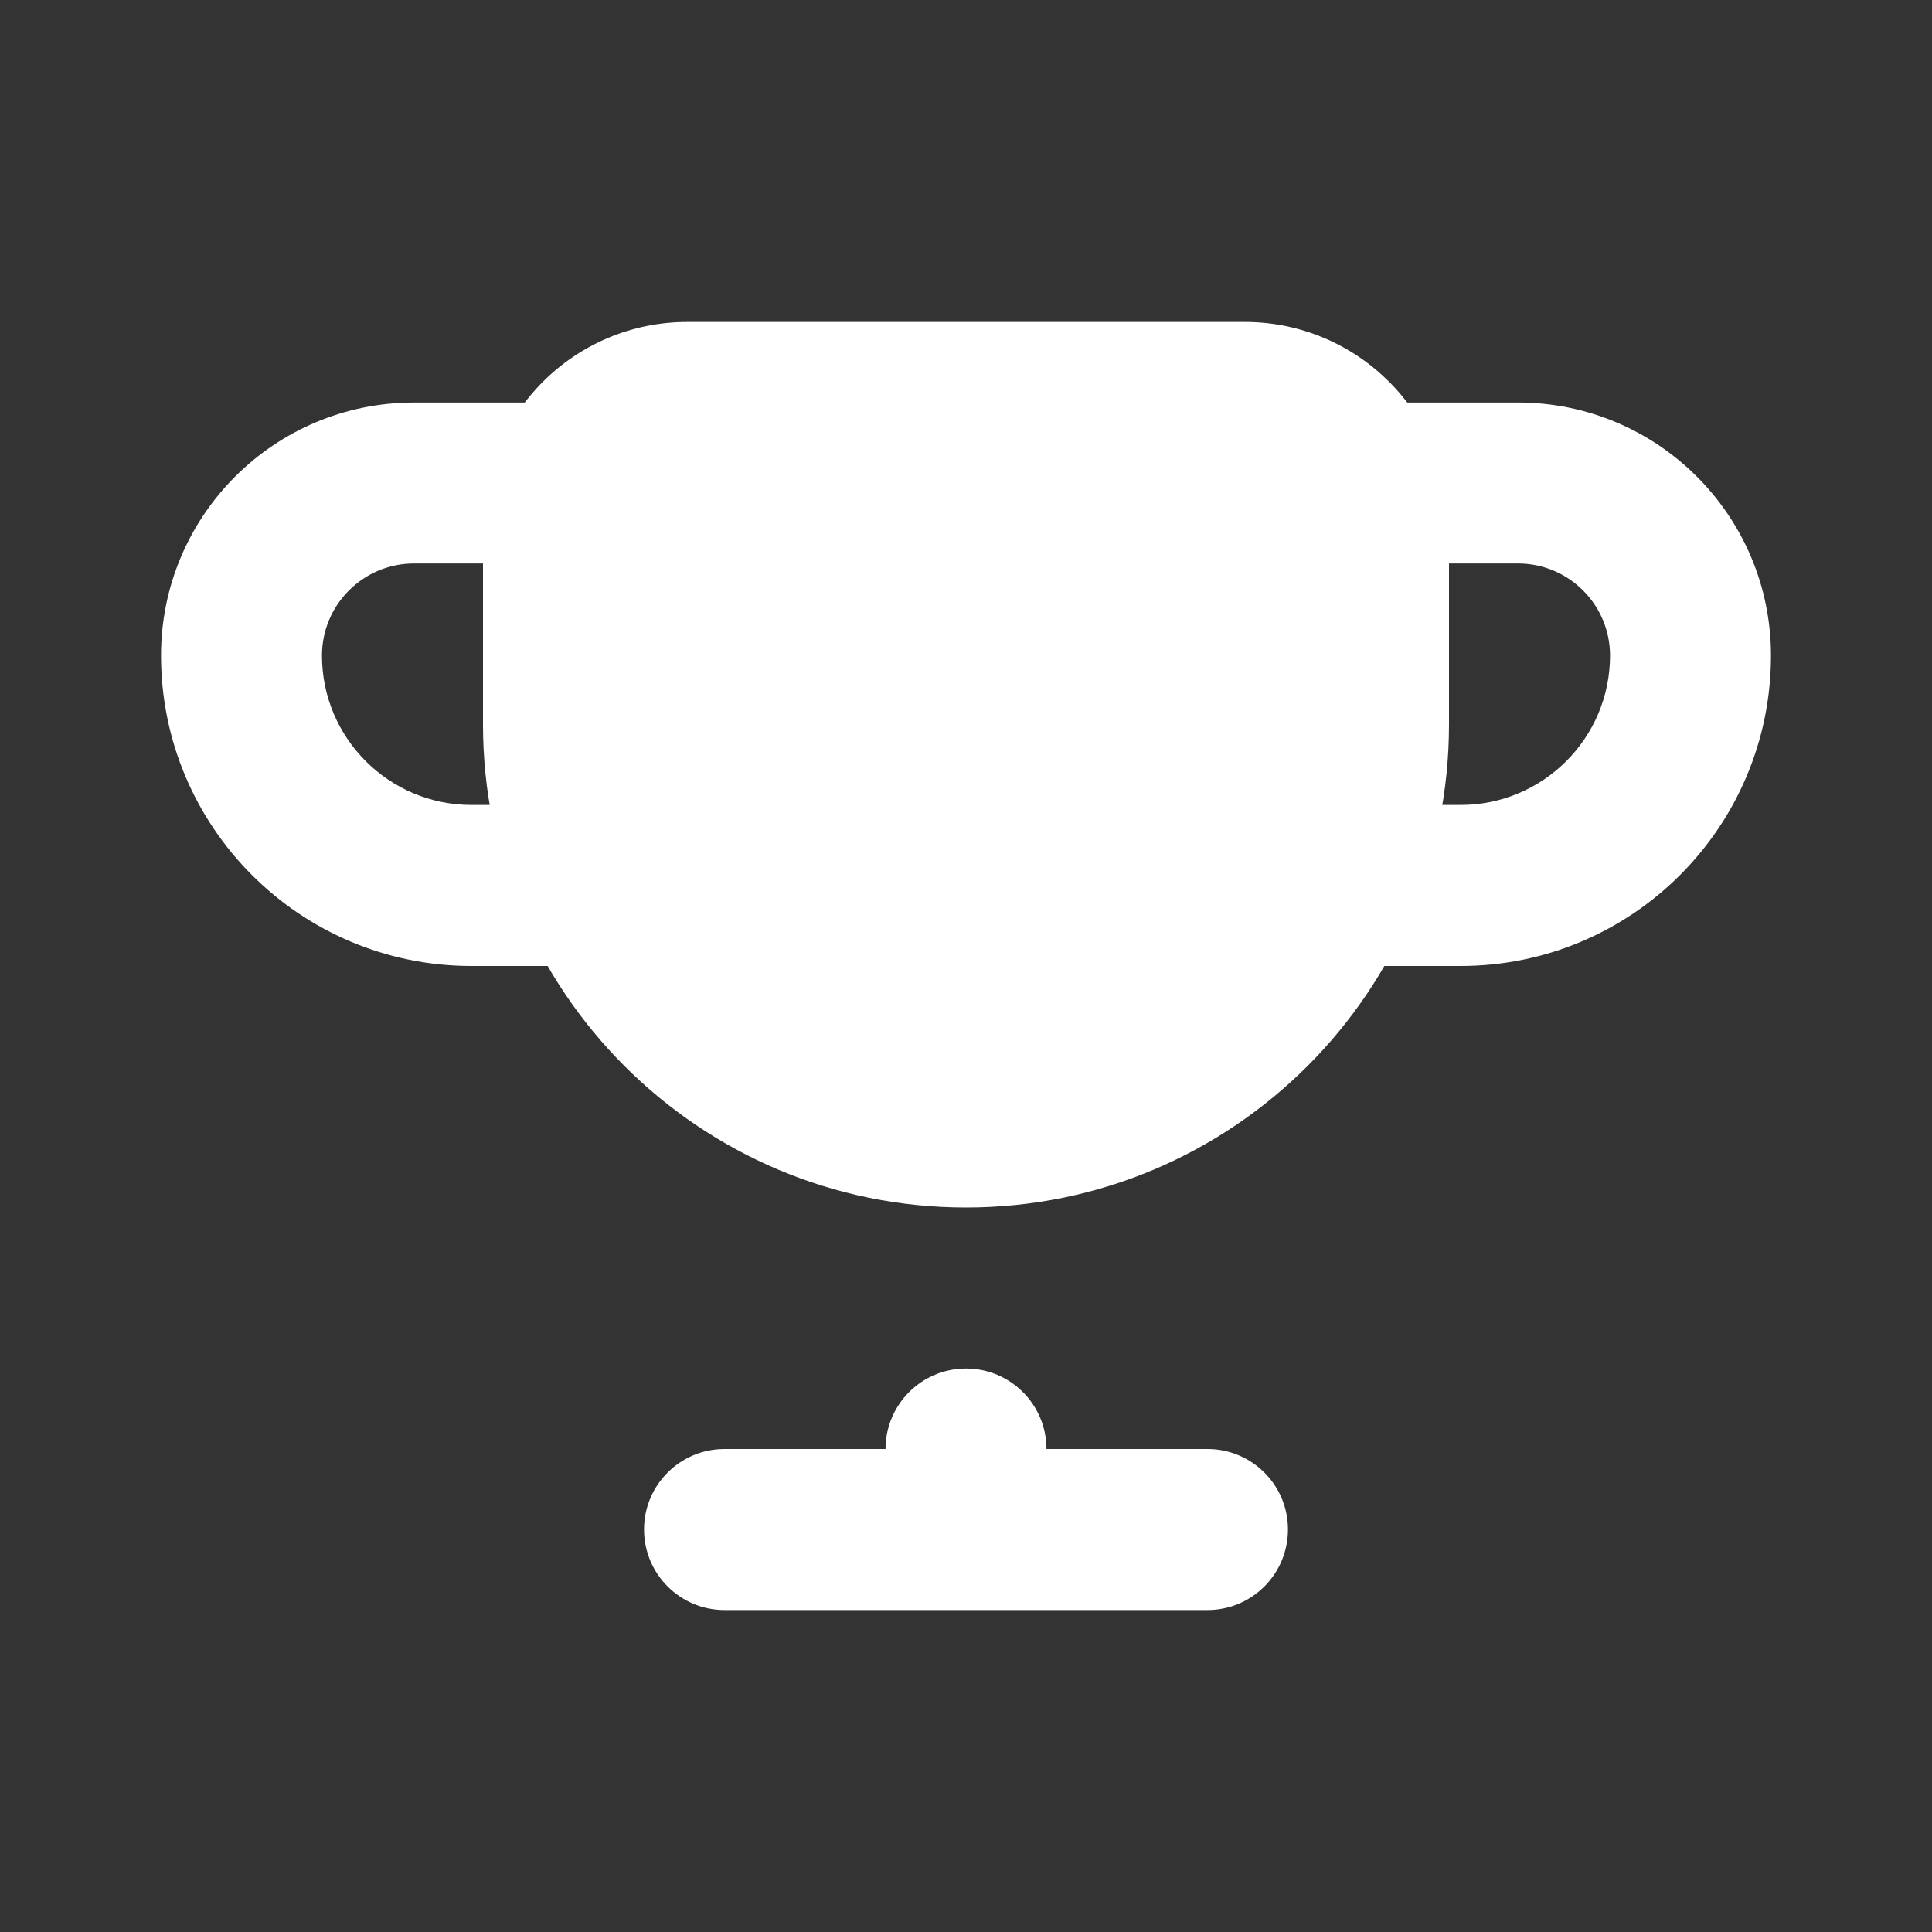
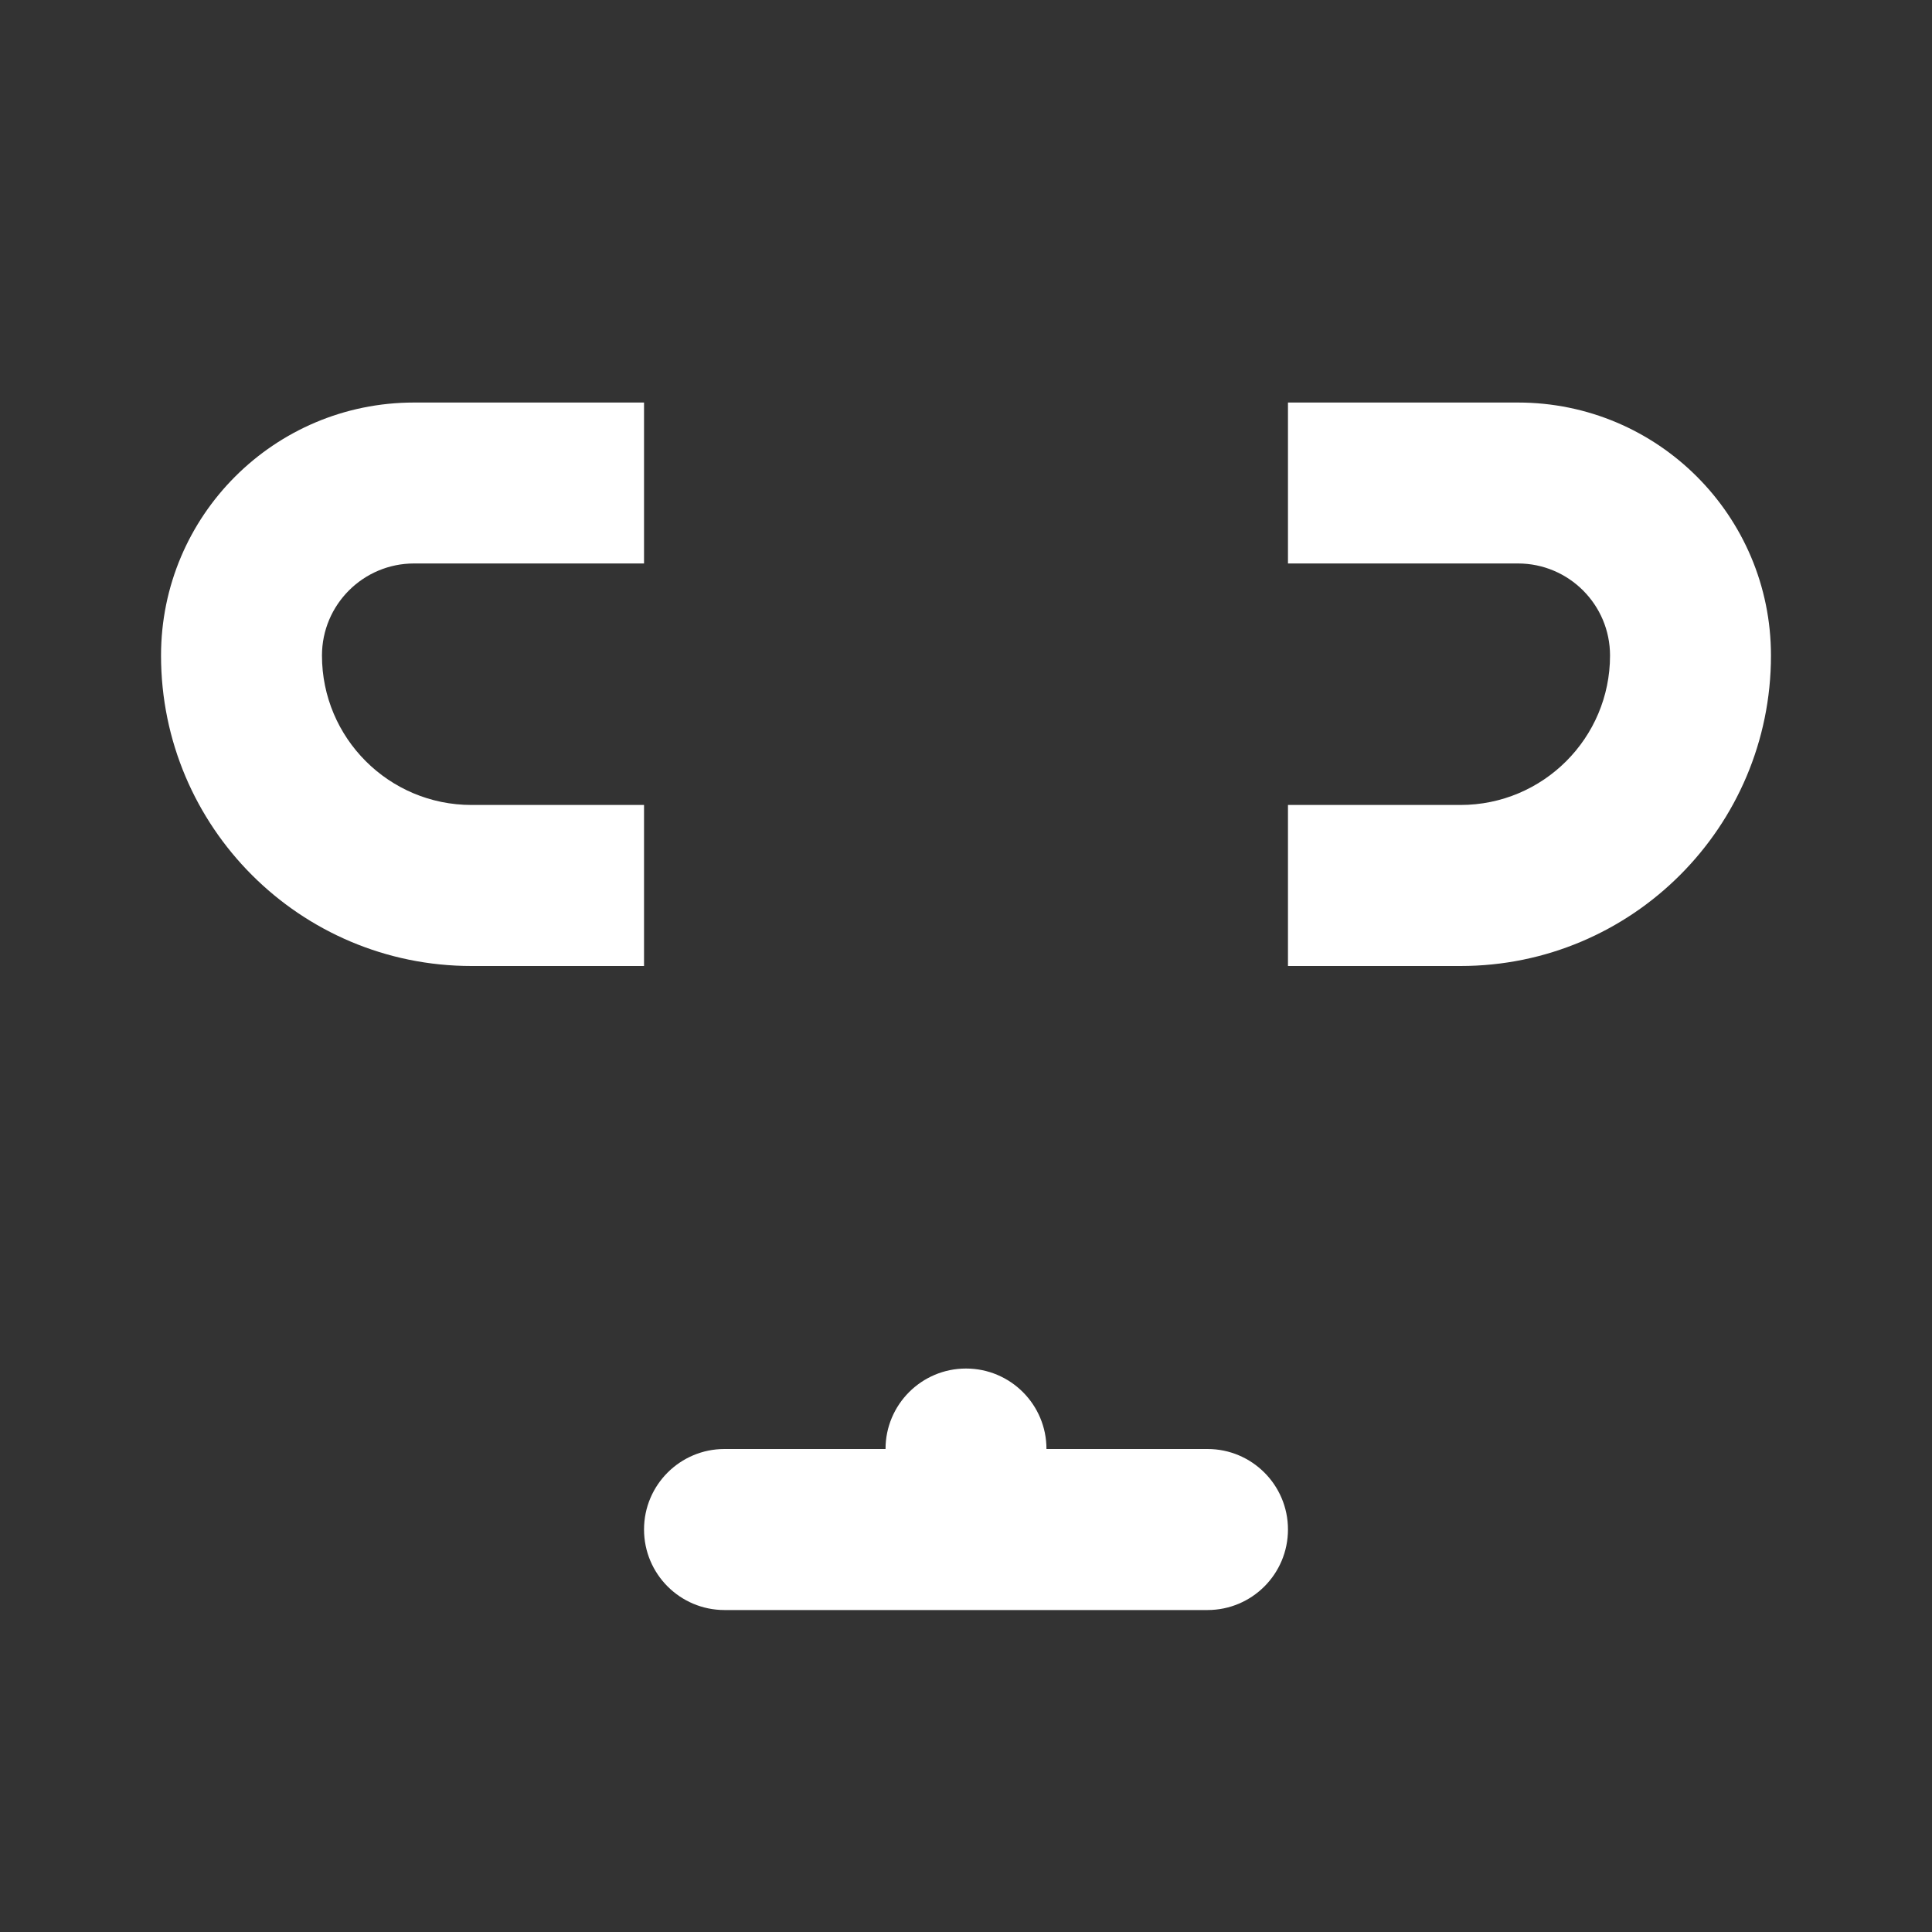
<svg xmlns="http://www.w3.org/2000/svg" width="20" height="20" viewBox="0 0 20 20" fill="none">
  <rect x="0" y="0" width="20" height="20" fill="#333333" stroke="none" />
  <path fill-rule="evenodd" clip-rule="evenodd" d="M10 14.167C9.54 14.167 9.167 14.54 9.167 15L7.5 15C7.04 15 6.667 15.373 6.667 15.833C6.667 16.294 7.04 16.667 7.5 16.667L12.5 16.667C12.96 16.667 13.333 16.294 13.333 15.833C13.333 15.373 12.96 15 12.5 15L10.833 15C10.833 14.54 10.46 14.167 10 14.167Z" fill="#ffffff" />
  <path fill-rule="evenodd" clip-rule="evenodd" d="M4.286 4.167C2.839 4.167 1.667 5.339 1.667 6.786C1.667 8.561 3.106 10 4.881 10H6.667V8.333H4.881C4.026 8.333 3.333 7.64 3.333 6.786C3.333 6.26 3.76 5.833 4.286 5.833H6.667V4.167H4.286ZM15.714 4.167C17.161 4.167 18.333 5.339 18.333 6.786C18.333 8.561 16.894 10 15.119 10H13.333V8.333H15.119C15.974 8.333 16.667 7.64 16.667 6.786C16.667 6.26 16.24 5.833 15.714 5.833H13.333V4.167H15.714Z" fill="#ffffff" />
-   <path d="M5 5.449C5 4.28 5.947 3.333 7.115 3.333H12.885C14.053 3.333 15 4.28 15 5.449V7.5C15 10.261 12.761 12.5 10 12.5C7.239 12.5 5 10.261 5 7.5V5.449Z" fill="#ffffff" />
</svg>